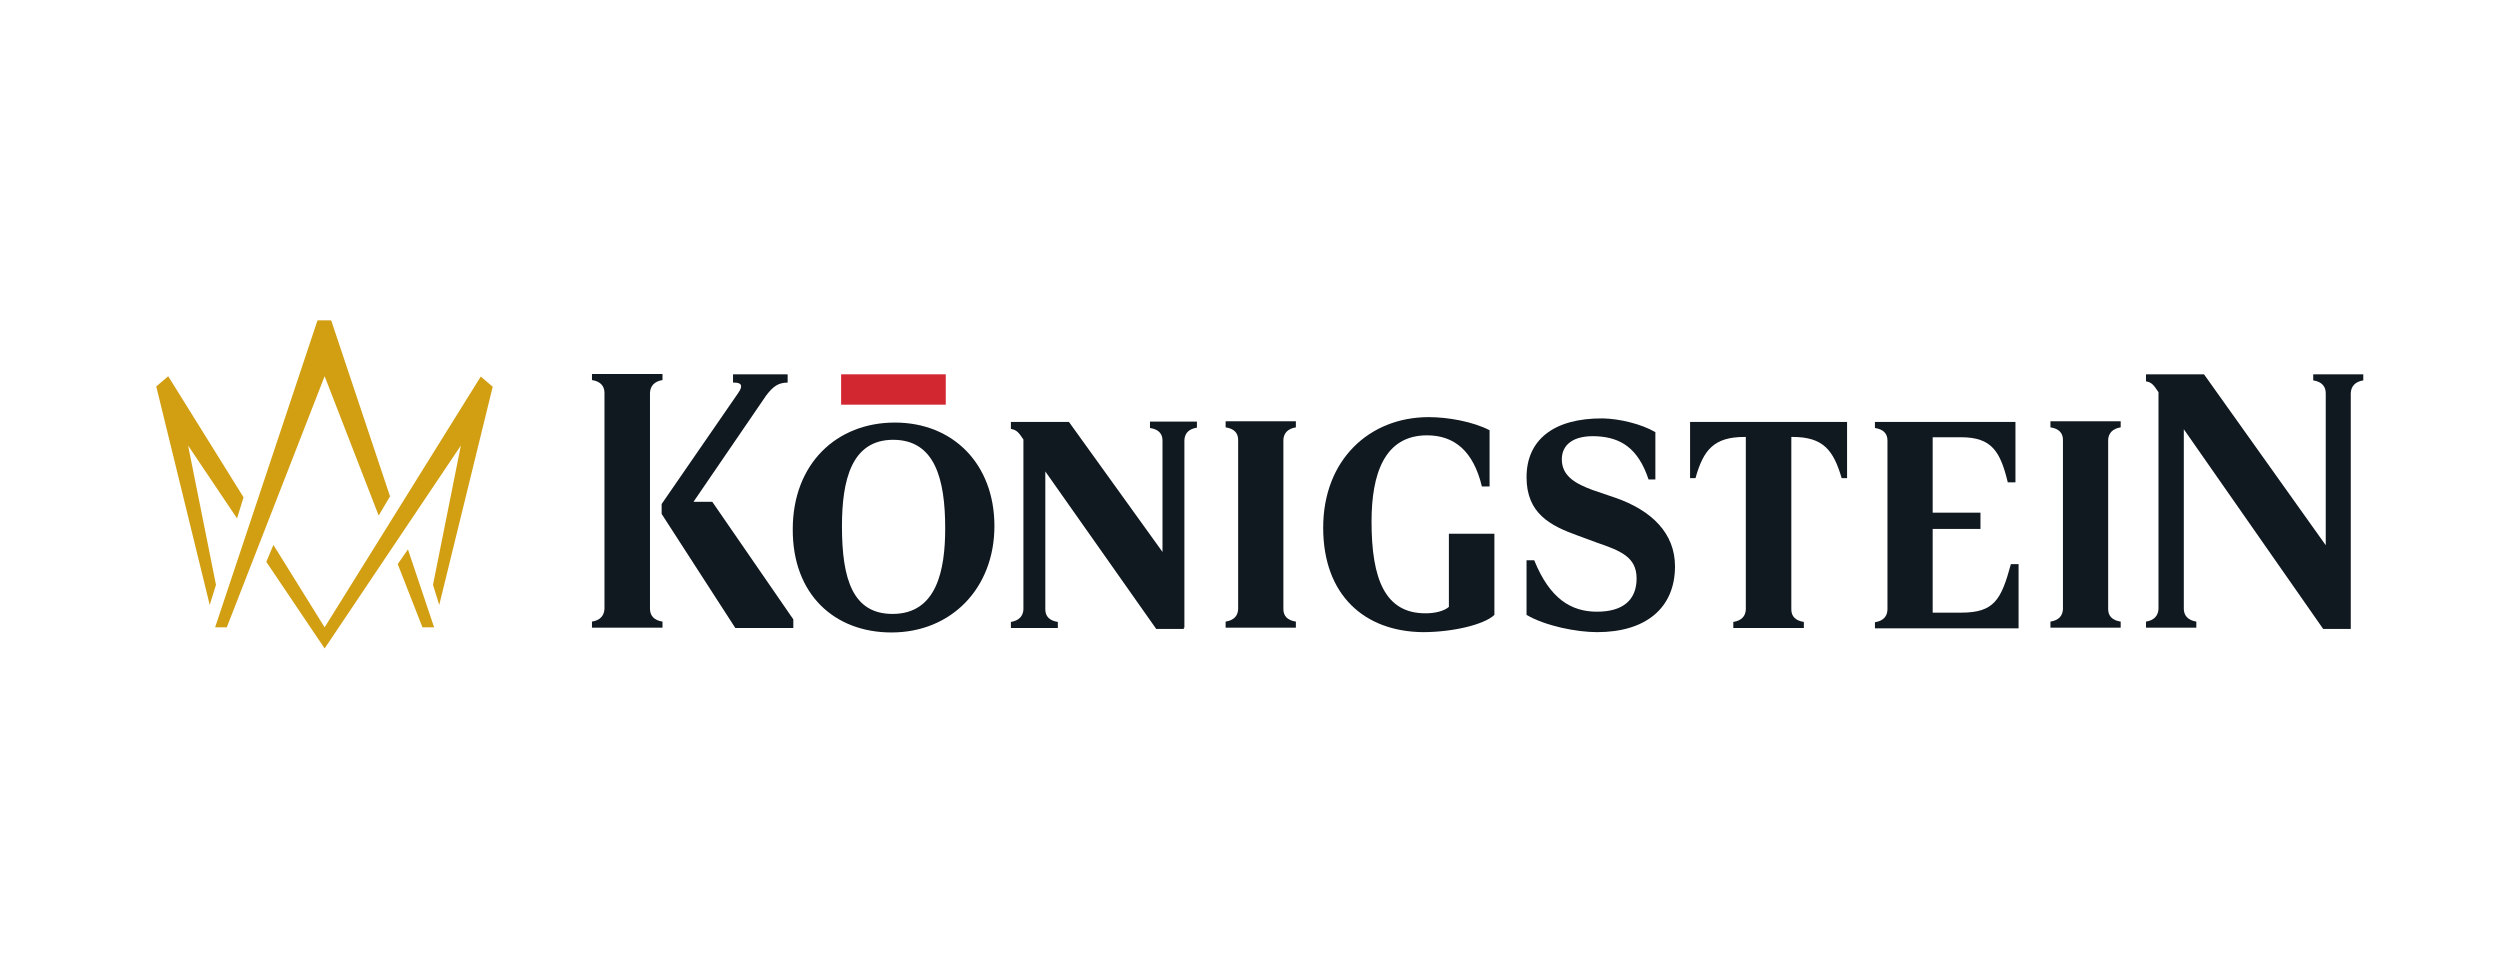
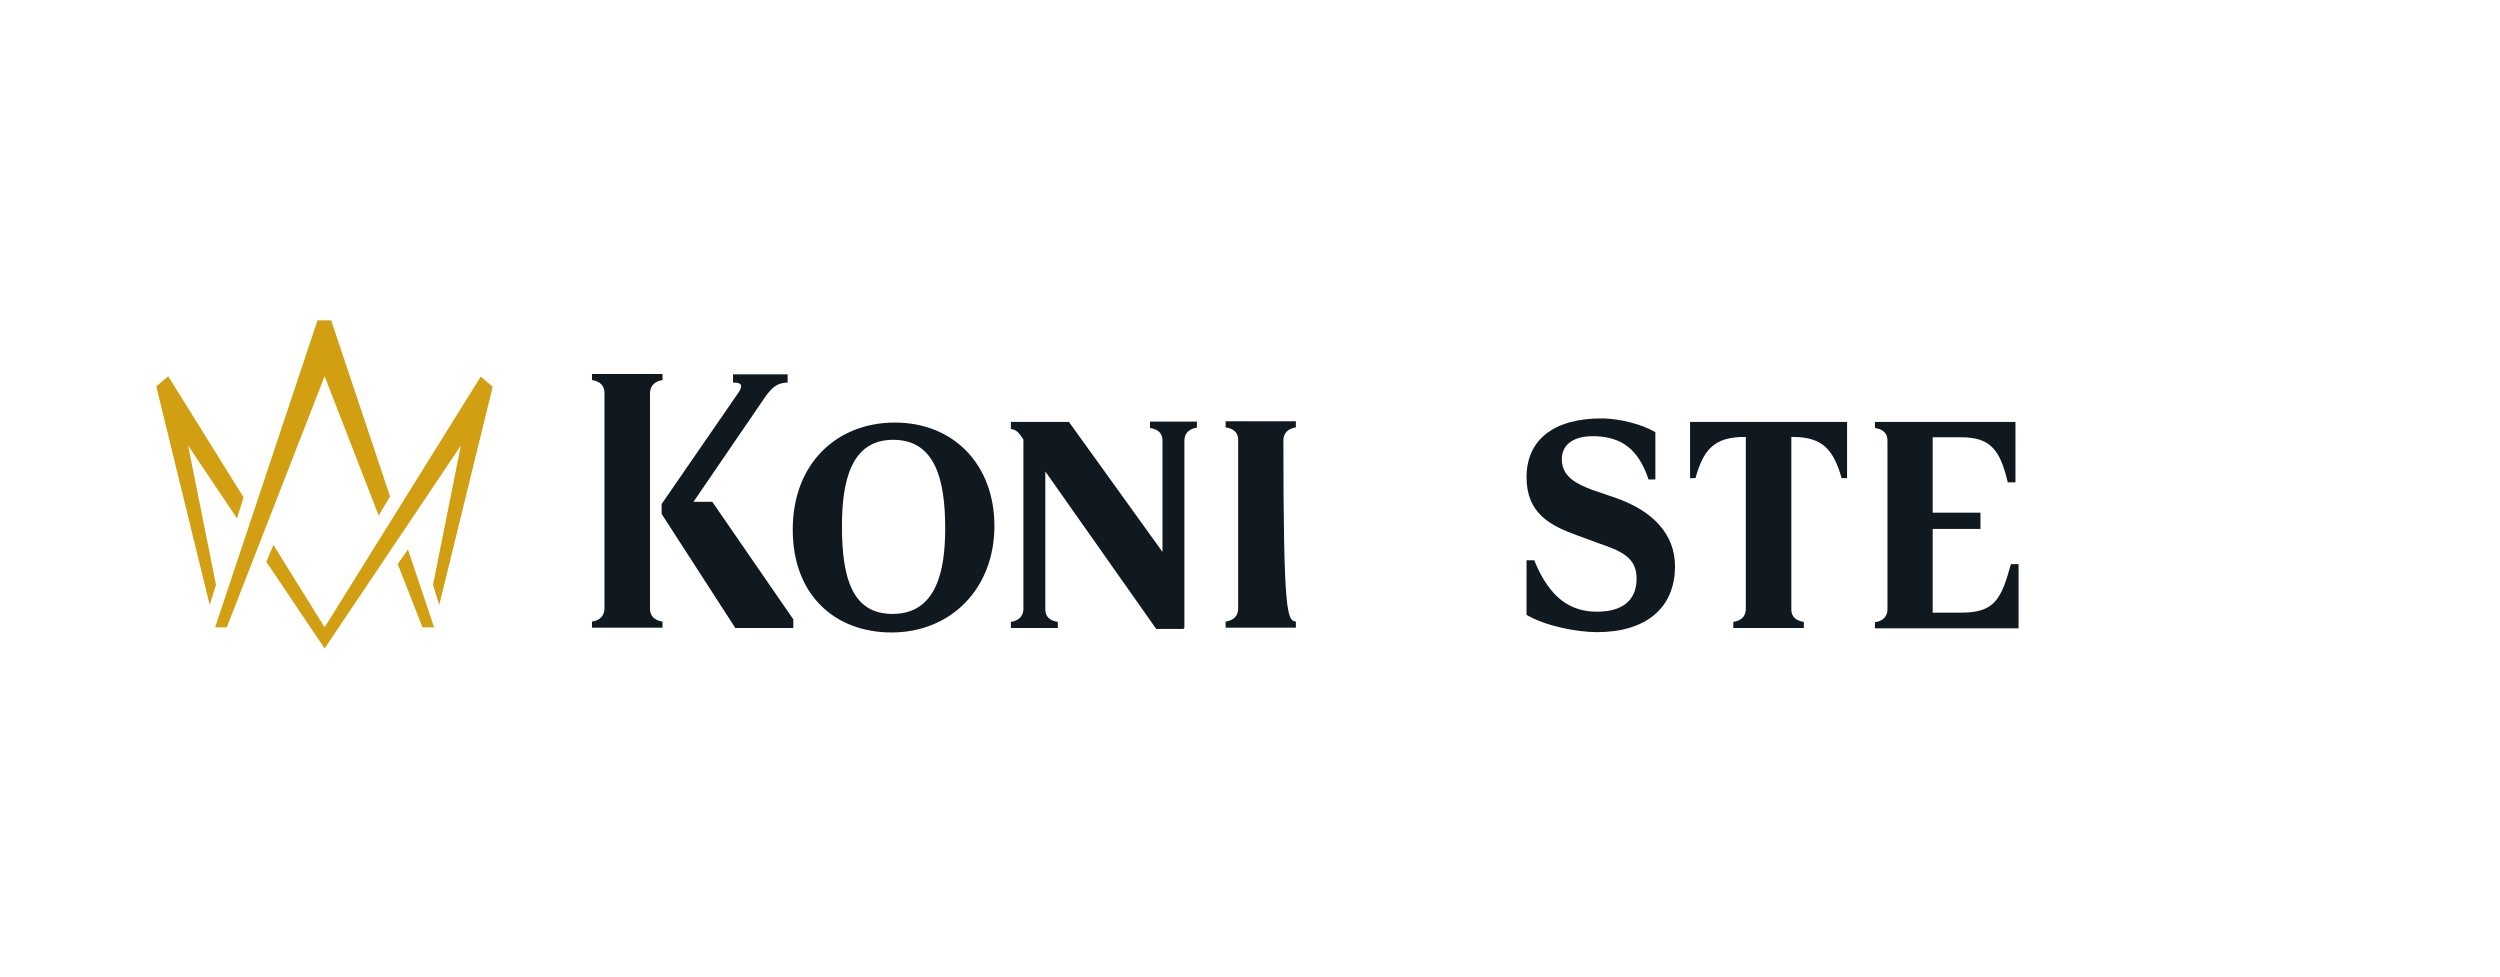
<svg xmlns="http://www.w3.org/2000/svg" width="128" height="50" viewBox="0 0 128 50" fill="none">
  <path fill-rule="evenodd" clip-rule="evenodd" d="M13.635 28.767L13.999 27.9L16.621 32.12L24.615 19.279L25.227 19.802L22.489 30.975L22.169 29.945L23.596 22.812L16.621 33.2L13.635 28.767ZM10.738 30.975L8 19.786L8.612 19.263L12.47 25.462L12.136 26.542L9.631 22.812L11.058 29.945L10.738 30.975ZM20.363 28.881L21.63 32.12H22.227L20.887 28.129L20.363 28.881ZM16.257 16.4H16.606H16.956L19.97 25.413L19.387 26.395L16.621 19.263L11.611 32.12H11.014L16.257 16.4Z" fill="#D29F13" />
-   <path d="M48.423 19.165H43.065V20.719H48.423V19.165Z" fill="#D22630" />
  <path d="M33.92 32.137V31.826C33.483 31.761 33.279 31.515 33.279 31.172V20.114C33.294 19.77 33.498 19.525 33.92 19.459V19.148H30.309V19.459C30.745 19.525 30.949 19.77 30.949 20.114V31.172C30.935 31.515 30.731 31.761 30.309 31.826V32.137H33.92Z" fill="#101820" />
  <path d="M33.876 25.806V26.313L37.648 32.153H40.618V31.712L36.468 25.692H35.507L39.22 20.261C39.599 19.754 39.876 19.59 40.327 19.59V19.165H37.531V19.59H37.604C37.91 19.59 38.099 19.705 37.779 20.146L33.876 25.806Z" fill="#101820" />
  <path d="M58.879 21.913C59.316 21.978 59.52 22.207 59.52 22.551V28.26L54.729 21.602H51.758V21.962C52.064 22.011 52.166 22.158 52.399 22.502V31.204C52.384 31.532 52.181 31.777 51.758 31.843V32.153H54.161V31.843C53.724 31.777 53.52 31.548 53.52 31.204V24.138L59.199 32.202H60.612V32.137H60.641V22.535C60.656 22.191 60.859 21.962 61.282 21.897V21.586H58.879V21.913Z" fill="#101820" />
  <path fill-rule="evenodd" clip-rule="evenodd" d="M50.914 26.935C50.914 30.108 48.715 32.382 45.642 32.382C42.744 32.382 40.575 30.452 40.589 27.099C40.589 23.745 42.832 21.635 45.817 21.635C48.802 21.635 50.914 23.762 50.914 26.935ZM45.73 22.518C47.87 22.518 48.394 24.53 48.394 27.049C48.394 29.176 47.972 31.433 45.7 31.433C43.676 31.433 43.108 29.683 43.108 26.951C43.108 24.596 43.589 22.518 45.73 22.518Z" fill="#101820" />
-   <path d="M66.349 31.826V32.137H62.752V31.826C63.175 31.761 63.379 31.532 63.393 31.188V22.518C63.393 22.175 63.189 21.946 62.752 21.88V21.57H66.349V21.88C65.927 21.946 65.723 22.191 65.709 22.518V31.188C65.709 31.532 65.912 31.761 66.349 31.826Z" fill="#101820" />
-   <path d="M70.223 26.706C70.223 24.301 70.863 22.289 73.062 22.289C74.46 22.289 75.436 23.091 75.873 24.907H76.266V22.027C75.407 21.586 74.14 21.357 73.15 21.357C70.106 21.357 67.747 23.549 67.747 27.017C67.747 30.485 69.873 32.333 72.844 32.366C74.402 32.366 76.004 31.973 76.513 31.483V27.328H74.183V31.074C73.936 31.286 73.484 31.401 73.004 31.401C70.907 31.417 70.223 29.634 70.223 26.706Z" fill="#101820" />
+   <path d="M66.349 31.826V32.137H62.752V31.826C63.175 31.761 63.379 31.532 63.393 31.188V22.518C63.393 22.175 63.189 21.946 62.752 21.88V21.57H66.349V21.88C65.927 21.946 65.723 22.191 65.709 22.518C65.709 31.532 65.912 31.761 66.349 31.826Z" fill="#101820" />
  <path d="M81.77 32.366C80.736 32.366 79.135 32.055 78.159 31.483V28.685H78.552C79.353 30.665 80.445 31.319 81.77 31.319C83.081 31.319 83.794 30.73 83.794 29.618C83.794 28.505 82.95 28.195 81.77 27.786L80.794 27.426C79.382 26.919 78.159 26.297 78.159 24.432C78.159 22.551 79.513 21.406 82.061 21.422C82.906 21.439 84.027 21.7 84.755 22.126V24.547H84.406C83.867 22.927 82.964 22.404 81.77 22.338C80.562 22.273 79.965 22.764 79.965 23.516C79.965 24.399 80.707 24.776 81.537 25.087L82.688 25.479C84.581 26.133 85.76 27.311 85.76 28.996C85.76 31.123 84.275 32.366 81.77 32.366Z" fill="#101820" />
  <path d="M86.532 21.602V24.481H86.809C87.216 23.025 87.755 22.371 89.328 22.371H89.386V31.204C89.371 31.548 89.168 31.777 88.745 31.843V32.153H92.357V31.843C91.92 31.777 91.716 31.548 91.716 31.204V22.371H91.774C93.347 22.371 93.871 23.042 94.293 24.481H94.57V21.602H86.532Z" fill="#101820" />
  <path d="M100.409 31.368C102.113 31.368 102.463 30.697 102.958 28.882H103.351V32.17H95.997V31.859C96.419 31.793 96.623 31.564 96.638 31.221V22.551C96.638 22.207 96.434 21.978 95.997 21.913V21.602H103.191V24.694H102.798C102.419 23.123 101.982 22.387 100.409 22.387H98.953V26.248H101.4V27.082H98.953V31.368H100.409Z" fill="#101820" />
-   <path d="M108.579 32.137V31.826C108.142 31.761 107.938 31.532 107.938 31.188V22.518C107.952 22.191 108.156 21.946 108.579 21.88V21.57H104.982V21.88C105.419 21.946 105.623 22.175 105.623 22.518V31.188C105.608 31.532 105.404 31.761 104.982 31.826V32.137H108.579Z" fill="#101820" />
-   <path d="M118.437 19.476V19.165H121V19.476C120.578 19.541 120.374 19.786 120.359 20.13V32.202H118.947L111.811 21.978V31.172C111.811 31.515 112.03 31.761 112.452 31.826V32.137H109.875V31.826C110.297 31.761 110.501 31.515 110.515 31.172V20.081L110.494 20.049C110.276 19.727 110.171 19.572 109.875 19.525V19.165H112.845L119.078 27.916V20.13C119.078 19.786 118.874 19.541 118.437 19.476Z" fill="#101820" />
</svg>